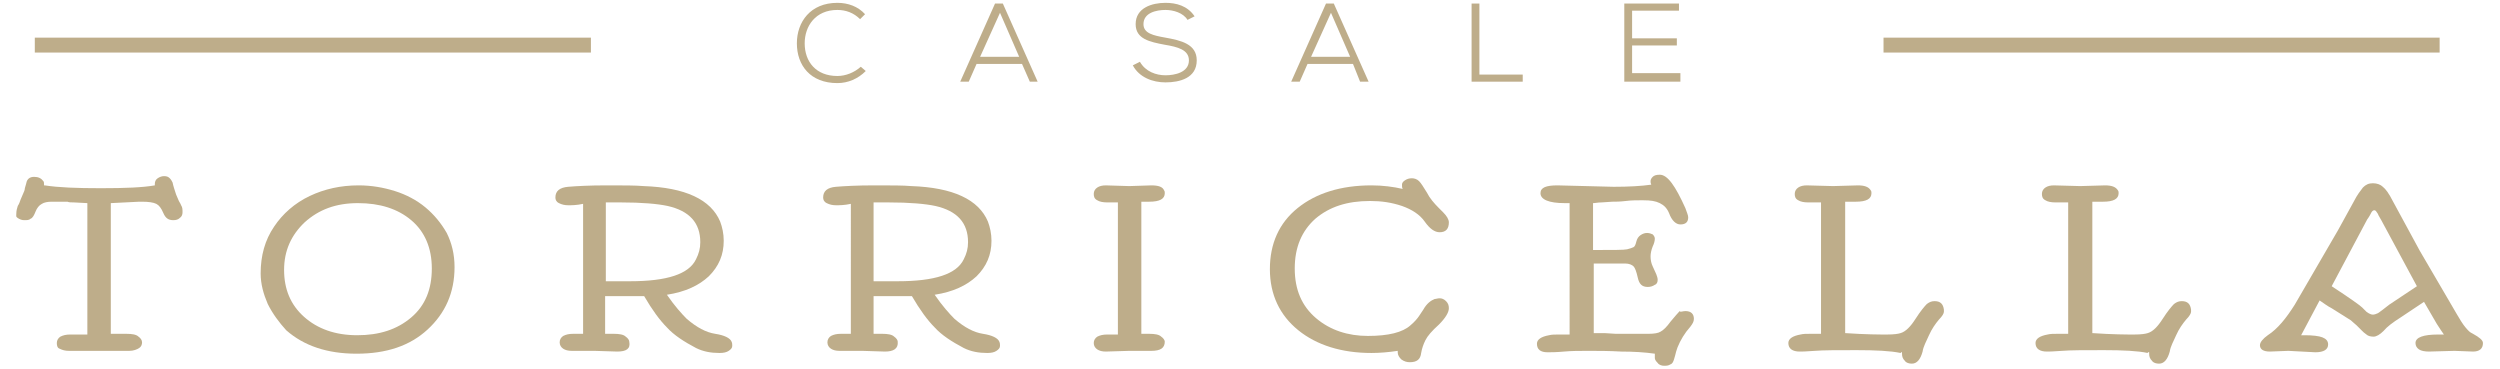
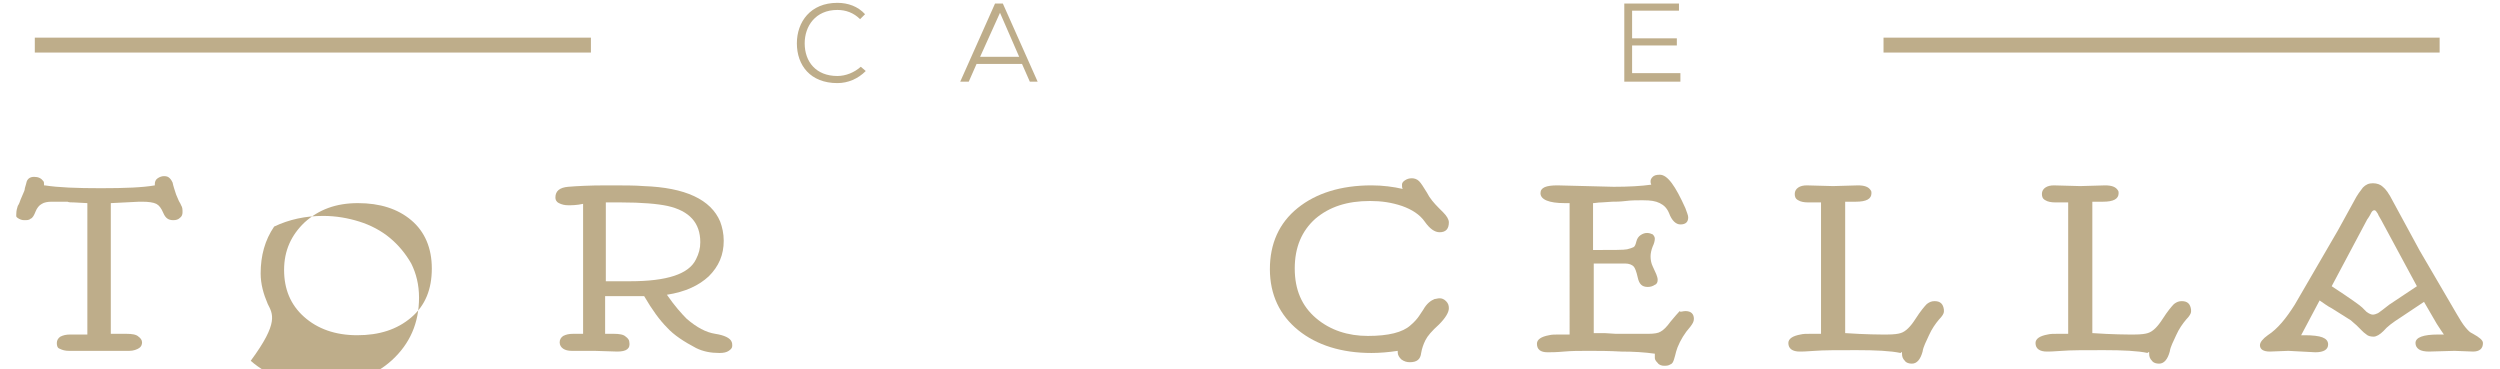
<svg xmlns="http://www.w3.org/2000/svg" version="1.1" id="Livello_1" x="0px" y="0px" viewBox="0 0 352 52" style="enable-background:new 0 0 352 52;" xml:space="preserve">
  <style type="text/css">
	.st0{fill:#BEAD8A;}
</style>
  <g>
    <path class="st0" d="M121.9,10c-1.1,1.1-2.5,1.7-4,1.7c-3.8,0-5.7-2.5-5.7-5.6c0-3,1.9-5.7,5.7-5.7c1.5,0,2.9,0.5,3.9,1.6l-0.7,0.7   c-0.9-0.9-2-1.3-3.2-1.3c-3.1,0-4.6,2.3-4.6,4.7c0,2.6,1.6,4.6,4.6,4.6c1.2,0,2.4-0.5,3.3-1.3L121.9,10z" />
    <path class="st0" d="M143.9,9h-6.4l-1.1,2.5h-1.2l4.9-11h1.1l4.9,11H145L143.9,9z M138,8h5.5l-2.7-6.2L138,8z" />
-     <path class="st0" d="M167.2,2.8c-0.6-1-2-1.4-3.1-1.4c-1.3,0-3.1,0.4-3.1,2c0,1.3,1.4,1.6,3.1,1.9c2.2,0.4,4.4,0.9,4.4,3.2   c0,2.5-2.4,3.1-4.4,3.1c-1.8,0-3.7-0.7-4.6-2.4l1-0.5c0.8,1.4,2.3,1.9,3.6,1.9c1.3,0,3.3-0.4,3.3-2.1c0-1.5-1.6-1.9-3.4-2.2   c-2.1-0.4-4.1-0.8-4.1-2.9c0-2.3,2.3-3,4.2-3c1.5,0,3.1,0.4,4.1,1.9L167.2,2.8z" />
-     <path class="st0" d="M190.5,9h-6.4l-1.1,2.5h-1.2l4.9-11h1.1l4.9,11h-1.2L190.5,9z M184.6,8h5.5l-2.7-6.2L184.6,8z" />
-     <path class="st0" d="M208.3,0.6v9.9h6.1v1h-7.2v-11H208.3z" />
    <path class="st0" d="M236.6,11.5h-7.9c0-3.7,0-7.3,0-11h7.7v1h-6.6v3.9h6.3v1h-6.3v3.9h6.8V11.5z" />
  </g>
  <rect x="4.9" y="5.3" class="st0" width="78.3" height="2.1" />
  <rect x="265.2" y="5.3" class="st0" width="78.3" height="2.1" />
  <g>
    <path class="st0" d="M6.3,26.1c1.9,0.3,4.5,0.4,7.9,0.4c3.4,0,5.9-0.1,7.6-0.4v-0.2c0-0.3,0.1-0.6,0.4-0.8c0.3-0.2,0.6-0.3,0.9-0.3   c0.4,0,0.6,0.1,0.8,0.3c0.2,0.2,0.3,0.4,0.4,0.6c0.1,0.5,0.3,1.1,0.5,1.7l0.3,0.7c0.1,0.3,0.3,0.5,0.4,0.8c0.2,0.3,0.2,0.6,0.2,1   c0,0.3-0.1,0.6-0.4,0.8c-0.2,0.2-0.5,0.3-0.9,0.3c-0.7,0-1.1-0.3-1.4-1c-0.3-0.7-0.6-1.1-1-1.3c-0.4-0.2-1.1-0.3-2-0.3h-0.4l-4,0.2   v18.4h2.2c0.8,0,1.4,0.1,1.7,0.4c0.3,0.2,0.5,0.5,0.5,0.8c0,0.3-0.1,0.6-0.4,0.8c-0.3,0.2-0.8,0.4-1.4,0.4h-0.4c-0.2,0-0.3,0-0.5,0   c-0.2,0-0.4,0-0.5,0c-0.2,0-0.5,0-0.8,0c-0.4,0-1,0-1.8,0s-1.5,0-1.9,0c-0.5,0-0.8,0-1,0l-0.5,0c-0.2,0-0.3,0-0.5,0H9.7   c-0.5,0-0.9-0.1-1.3-0.3C8.1,49,8,48.7,8,48.3c0-0.4,0.2-0.7,0.5-0.9c0.4-0.2,0.8-0.3,1.4-0.3h2.4V28.6l-1.9-0.1   c-0.4,0-0.7,0-0.9-0.1c-0.2,0-0.4,0-0.6,0c-0.2,0-0.3,0-0.5,0c-0.1,0-0.5,0-1.1,0s-1.1,0.1-1.4,0.3c-0.4,0.2-0.7,0.6-0.9,1.1   c-0.2,0.5-0.4,0.9-0.7,1c-0.2,0.2-0.5,0.2-0.9,0.2c-0.3,0-0.6-0.1-0.9-0.3S2.3,30.4,2.3,30c0-0.3,0.1-0.7,0.2-1   c0.2-0.3,0.3-0.6,0.4-0.9l0.3-0.7c0.2-0.4,0.3-0.7,0.3-0.9l0.2-0.7c0.1-0.6,0.5-0.9,1.1-0.9c0.6,0,1,0.2,1.3,0.6   c0.1,0.1,0.1,0.3,0.1,0.5V26.1z" />
-     <path class="st0" d="M37.7,42.8c-0.6-1.4-1-2.8-1-4.3c0-2.5,0.6-4.7,1.9-6.6c1.2-1.8,2.9-3.3,5-4.3c2.1-1,4.4-1.5,6.9-1.5   c1.8,0,3.5,0.3,5.1,0.8c1.6,0.5,3.1,1.3,4.3,2.3c1.2,1,2.2,2.2,3,3.6c0.7,1.4,1.1,3,1.1,4.8c0,3.6-1.3,6.5-3.8,8.8   c-2.5,2.3-5.8,3.4-10,3.4c-4.1,0-7.4-1.1-9.9-3.3C39.3,45.4,38.4,44.2,37.7,42.8z M40,38c0,2.7,0.9,4.9,2.8,6.6s4.4,2.6,7.5,2.6   c3.1,0,5.6-0.8,7.6-2.5c2-1.7,2.9-4,2.9-6.9c0-2.9-1-5.2-2.9-6.8c-1.9-1.6-4.4-2.4-7.5-2.4s-5.5,0.9-7.5,2.7C41,33.1,40,35.3,40,38   z" />
+     <path class="st0" d="M37.7,42.8c-0.6-1.4-1-2.8-1-4.3c0-2.5,0.6-4.7,1.9-6.6c2.1-1,4.4-1.5,6.9-1.5   c1.8,0,3.5,0.3,5.1,0.8c1.6,0.5,3.1,1.3,4.3,2.3c1.2,1,2.2,2.2,3,3.6c0.7,1.4,1.1,3,1.1,4.8c0,3.6-1.3,6.5-3.8,8.8   c-2.5,2.3-5.8,3.4-10,3.4c-4.1,0-7.4-1.1-9.9-3.3C39.3,45.4,38.4,44.2,37.7,42.8z M40,38c0,2.7,0.9,4.9,2.8,6.6s4.4,2.6,7.5,2.6   c3.1,0,5.6-0.8,7.6-2.5c2-1.7,2.9-4,2.9-6.9c0-2.9-1-5.2-2.9-6.8c-1.9-1.6-4.4-2.4-7.5-2.4s-5.5,0.9-7.5,2.7C41,33.1,40,35.3,40,38   z" />
    <path class="st0" d="M86.9,49.5l-3.2-0.1c-0.4,0-0.8,0-1,0l-0.8,0c-0.4,0-0.9,0-1.4,0c-0.5,0-0.9-0.1-1.2-0.3   c-0.3-0.2-0.5-0.5-0.5-0.9c0-0.4,0.2-0.7,0.5-0.9c0.4-0.2,0.8-0.3,1.4-0.3h1.4V28.7c-0.9,0.2-1.6,0.2-2.1,0.2   c-0.5,0-0.9-0.1-1.3-0.3c-0.4-0.2-0.5-0.5-0.5-0.8c0-0.9,0.6-1.4,1.8-1.5c1.2-0.1,3-0.2,5.4-0.2c2.4,0,4.1,0,5.2,0.1   c5.9,0.2,9.5,1.9,10.8,5c0.3,0.8,0.5,1.7,0.5,2.7c0,2-0.7,3.6-2.1,5c-1.4,1.3-3.3,2.2-5.9,2.6c1.1,1.6,2.1,2.7,2.8,3.4   c1.4,1.2,2.7,1.9,4,2.1c1.3,0.2,2.1,0.6,2.3,1.1c0.1,0.2,0.1,0.4,0.1,0.6c0,0.3-0.2,0.5-0.5,0.7c-0.3,0.2-0.7,0.3-1.3,0.3   c-1.2,0-2.3-0.2-3.3-0.7c-1.7-0.9-3.1-1.8-4.1-2.9c-1-1-2.1-2.5-3.2-4.4h-5.5v5.3h1.2c0.8,0,1.4,0.1,1.7,0.4   c0.3,0.2,0.5,0.5,0.5,0.7C88.8,49.1,88.2,49.5,86.9,49.5z M98.6,34.1c0-2.7-1.5-4.4-4.6-5.1c-1.4-0.3-3.6-0.5-6.6-0.5   c-1,0-1.7,0-2.1,0v11.1h3.4c5.2,0,8.3-1,9.3-3.1C98.4,35.7,98.6,35,98.6,34.1z" />
-     <path class="st0" d="M124.6,49.5l-3.2-0.1c-0.4,0-0.8,0-1,0l-0.8,0c-0.4,0-0.9,0-1.4,0c-0.5,0-0.9-0.1-1.2-0.3   c-0.3-0.2-0.5-0.5-0.5-0.9c0-0.4,0.2-0.7,0.5-0.9c0.4-0.2,0.8-0.3,1.4-0.3h1.4V28.7c-0.9,0.2-1.6,0.2-2.1,0.2   c-0.5,0-0.9-0.1-1.3-0.3c-0.4-0.2-0.5-0.5-0.5-0.8c0-0.9,0.6-1.4,1.8-1.5c1.2-0.1,3-0.2,5.4-0.2s4.1,0,5.2,0.1   c5.9,0.2,9.5,1.9,10.8,5c0.3,0.8,0.5,1.7,0.5,2.7c0,2-0.7,3.6-2.1,5c-1.4,1.3-3.3,2.2-5.9,2.6c1.1,1.6,2.1,2.7,2.8,3.4   c1.4,1.2,2.7,1.9,4,2.1c1.3,0.2,2.1,0.6,2.3,1.1c0.1,0.2,0.1,0.4,0.1,0.6c0,0.3-0.2,0.5-0.5,0.7c-0.3,0.2-0.7,0.3-1.3,0.3   c-1.2,0-2.3-0.2-3.3-0.7c-1.7-0.9-3.1-1.8-4.1-2.9c-1-1-2.1-2.5-3.2-4.4H123v5.3h1.2c0.8,0,1.4,0.1,1.7,0.4   c0.3,0.2,0.5,0.5,0.5,0.7C126.5,49.1,125.8,49.5,124.6,49.5z M136.3,34.1c0-2.7-1.5-4.4-4.6-5.1c-1.4-0.3-3.6-0.5-6.6-0.5   c-1,0-1.7,0-2.1,0v11.1h3.4c5.2,0,8.3-1,9.3-3.1C136.1,35.7,136.3,35,136.3,34.1z" />
-     <path class="st0" d="M159,49.4l-3.3,0.1c-0.5,0-0.9-0.1-1.2-0.3c-0.3-0.2-0.5-0.5-0.5-0.9c0-0.4,0.2-0.7,0.5-0.9   c0.4-0.2,0.8-0.3,1.4-0.3h1.5V28.5h-1.5c-0.6,0-1.1-0.1-1.4-0.3c-0.4-0.2-0.5-0.5-0.5-0.9c0-0.4,0.2-0.7,0.5-0.9   c0.3-0.2,0.7-0.3,1.2-0.3l3.3,0.1l3.1-0.1c1,0,1.6,0.2,1.8,0.7c0.1,0.1,0.1,0.3,0.1,0.4c0,0.8-0.7,1.2-2.2,1.2h-1.1v18.6h1.1   c0.8,0,1.4,0.1,1.7,0.4c0.3,0.2,0.5,0.5,0.5,0.7c0,0.9-0.6,1.3-1.9,1.3L159,49.4z" />
    <path class="st0" d="M196.8,49.4c-1.3,0.2-2.6,0.3-3.7,0.3c-4.2,0-7.7-1.1-10.3-3.2c-2.6-2.1-4-5-4-8.6s1.3-6.5,3.9-8.6   c2.6-2.1,6.1-3.2,10.4-3.2c1.6,0,3.1,0.2,4.4,0.5c-0.1-0.2-0.1-0.3-0.1-0.6c0-0.2,0.1-0.4,0.4-0.6c0.3-0.2,0.6-0.3,1-0.3   c0.3,0,0.7,0.1,1,0.4c0.3,0.3,0.6,0.8,1.1,1.6c0.4,0.8,1,1.5,1.7,2.2l0.6,0.6c0.5,0.5,0.8,1,0.8,1.4c0,0.9-0.4,1.4-1.3,1.4   c-0.7,0-1.4-0.5-2.1-1.5c-0.7-1-1.8-1.7-3.2-2.2c-1.5-0.5-2.9-0.7-4.5-0.7c-3.2,0-5.7,0.8-7.7,2.5c-1.9,1.7-2.9,4-2.9,7   c0,3,1,5.3,3,7c2,1.7,4.5,2.5,7.3,2.5c2.9,0,4.9-0.5,6-1.5c0.6-0.5,1-1,1.2-1.3l0.6-0.9c0.5-0.9,1.1-1.3,1.6-1.5   c0.2,0,0.4-0.1,0.7-0.1s0.6,0.1,0.9,0.4c0.3,0.3,0.4,0.6,0.4,1c0,0.6-0.5,1.4-1.4,2.3c-1,0.9-1.6,1.6-1.9,2.2   c-0.3,0.6-0.5,1.2-0.6,1.8c-0.1,0.9-0.6,1.3-1.6,1.3c-0.4,0-0.8-0.1-1.2-0.4c-0.3-0.3-0.5-0.6-0.5-1   C196.8,49.5,196.8,49.5,196.8,49.4z" />
    <path class="st0" d="M237.3,43.8c0.8,0,1.2,0.4,1.2,1.1c0,0.4-0.2,0.7-0.5,1.1c-0.8,0.9-1.4,1.9-1.8,2.9l-0.2,0.6   c-0.1,0.4-0.2,0.8-0.3,1.1c-0.1,0.3-0.2,0.6-0.5,0.7c-0.3,0.2-0.6,0.2-0.9,0.2c-0.3,0-0.7-0.1-0.9-0.4c-0.3-0.3-0.4-0.5-0.4-0.7   v-0.4c0-0.1,0-0.1,0-0.2c-1.4-0.2-3-0.3-4.7-0.3c-1.8-0.1-3.3-0.1-4.6-0.1c-1.3,0-2.4,0-3.5,0.1c-1.1,0.1-1.8,0.1-2.3,0.1   c-1,0-1.5-0.4-1.5-1.2c0-0.6,0.6-1,1.7-1.2c0.4-0.1,0.8-0.1,1.4-0.1h1.5V28.6h-0.7c-2.2,0-3.4-0.5-3.4-1.4c0-0.8,0.8-1.1,2.4-1.1   l7.9,0.2c2.1,0,3.9-0.1,5.3-0.3c-0.1-0.2-0.1-0.3-0.1-0.5s0.1-0.4,0.3-0.6c0.2-0.2,0.5-0.3,1-0.3c1.1,0,2.2,1.6,3.6,4.7   c0.2,0.6,0.4,1,0.4,1.3c0,0.7-0.4,1-1.1,1c-0.6,0-1.2-0.5-1.6-1.6c-0.3-0.7-0.7-1.1-1.3-1.4c-0.6-0.3-1.3-0.4-2.3-0.4H231   c-0.6,0-1.3,0-2.1,0.1s-1.5,0.1-1.9,0.1l-1.5,0.1c-0.5,0-0.9,0.1-1.2,0.1v6.6c2.8,0,4.4,0,4.8-0.1c0.4-0.1,0.7-0.2,0.9-0.3   c0.2-0.1,0.3-0.4,0.4-0.8c0.1-0.4,0.3-0.7,0.6-0.9c0.3-0.2,0.6-0.3,0.9-0.3s0.6,0.1,0.8,0.2c0.2,0.2,0.3,0.4,0.3,0.6   c0,0.3-0.1,0.7-0.3,1.1c-0.2,0.5-0.3,1-0.3,1.4c0,0.5,0.1,1,0.3,1.4l0.5,1.1c0.1,0.3,0.2,0.5,0.2,0.8c0,0.3-0.1,0.6-0.4,0.7   c-0.3,0.2-0.6,0.3-1,0.3c-0.8,0-1.2-0.4-1.4-1.3s-0.4-1.4-0.6-1.6c-0.2-0.2-0.6-0.4-1.2-0.4h-4.4v9.8c0.5,0,1,0,1.5,0l1.6,0.1   c0.3,0,0.7,0,1.1,0c0.4,0,0.9,0,1.5,0c0.6,0,1.2,0,2,0c0.8,0,1.4-0.1,1.7-0.3c0.4-0.2,0.9-0.7,1.4-1.4c0.6-0.7,1-1.2,1.3-1.5   C236.6,44,236.9,43.8,237.3,43.8z" />
    <path class="st0" d="M267.6,49.7c-1.4-0.3-3.5-0.4-6.2-0.4c-2.7,0-4.7,0-5.9,0.1c-1.2,0.1-1.9,0.1-2.1,0.1c-1,0-1.6-0.4-1.6-1.2   c0-0.6,0.6-1,1.7-1.2c0.4-0.1,0.8-0.1,1.4-0.1h1.5V28.5h-1.8c-0.6,0-1.1-0.1-1.4-0.3c-0.4-0.2-0.5-0.5-0.5-0.9   c0-0.4,0.2-0.7,0.5-0.9c0.3-0.2,0.7-0.3,1.2-0.3l3.7,0.1l3.5-0.1c0.9,0,1.5,0.2,1.8,0.7c0.1,0.1,0.1,0.3,0.1,0.4   c0,0.8-0.7,1.2-2.2,1.2h-1.5v18.5c2.9,0.2,4.9,0.2,5.9,0.2c1,0,1.6-0.1,1.9-0.2c0.7-0.2,1.4-0.9,2.1-2c0.7-1.1,1.3-1.8,1.6-2.1   c0.4-0.3,0.7-0.4,1.1-0.4c0.8,0,1.2,0.4,1.3,1.2c0,0,0,0.2,0,0.3c0,0.2-0.2,0.6-0.7,1.1c-0.5,0.6-1,1.3-1.4,2.2   c-0.4,0.9-0.8,1.6-0.9,2.3c-0.3,1.1-0.8,1.7-1.5,1.7c-0.4,0-0.8-0.1-1-0.4c-0.3-0.3-0.4-0.6-0.4-1c0-0.1,0-0.1,0-0.2   S267.6,49.7,267.6,49.7z" />
    <path class="st0" d="M302.4,49.7c-1.4-0.3-3.5-0.4-6.2-0.4c-2.7,0-4.7,0-5.9,0.1c-1.2,0.1-1.9,0.1-2.1,0.1c-1,0-1.6-0.4-1.6-1.2   c0-0.6,0.6-1,1.7-1.2c0.4-0.1,0.8-0.1,1.4-0.1h1.5V28.5h-1.8c-0.6,0-1.1-0.1-1.4-0.3c-0.4-0.2-0.5-0.5-0.5-0.9   c0-0.4,0.2-0.7,0.5-0.9s0.7-0.3,1.2-0.3l3.7,0.1l3.5-0.1c0.9,0,1.5,0.2,1.8,0.7c0.1,0.1,0.1,0.3,0.1,0.4c0,0.8-0.7,1.2-2.2,1.2   h-1.5v18.5c2.9,0.2,4.9,0.2,5.9,0.2c1,0,1.6-0.1,1.9-0.2c0.7-0.2,1.4-0.9,2.1-2c0.7-1.1,1.3-1.8,1.6-2.1c0.4-0.3,0.7-0.4,1.1-0.4   c0.8,0,1.2,0.4,1.3,1.2c0,0,0,0.2,0,0.3c0,0.2-0.2,0.6-0.7,1.1c-0.5,0.6-1,1.3-1.4,2.2c-0.4,0.9-0.8,1.6-0.9,2.3   c-0.3,1.1-0.8,1.7-1.5,1.7c-0.4,0-0.8-0.1-1-0.4c-0.3-0.3-0.4-0.6-0.4-1c0-0.1,0-0.1,0-0.2S302.3,49.7,302.4,49.7z" />
    <path class="st0" d="M322.2,49.4l-2.6,0.1c-0.9,0-1.4-0.3-1.4-0.9c0-0.4,0.4-0.9,1.1-1.4c1.4-0.9,2.6-2.4,3.8-4.3l6.1-10.5l2.2-4   c0.5-1,1-1.6,1.3-2c0.4-0.4,0.8-0.6,1.4-0.6s1.1,0.2,1.4,0.5c0.4,0.3,0.9,1,1.4,2l3.8,7c3.3,5.6,5,8.6,5.2,8.9l0.6,1   c0.5,0.8,0.9,1.2,1.1,1.4c0.2,0.2,0.4,0.3,0.6,0.4c0.9,0.5,1.4,0.9,1.4,1.3c0,0.8-0.5,1.2-1.4,1.2l-2.6-0.1l-3.6,0.1   c-0.6,0-1.1-0.1-1.4-0.3c-0.3-0.2-0.5-0.5-0.5-0.9c0-0.8,1.1-1.2,3.2-1.2c0.1,0,0.3,0,0.4,0c0.1,0,0.3,0,0.4,0   c-0.3-0.4-0.6-0.9-1-1.5l-1.8-3.1l-3.3,2.2c-1.1,0.7-1.9,1.3-2.4,1.9c-0.5,0.5-1,0.8-1.4,0.8c-0.4,0-0.8-0.1-1-0.3   c-0.3-0.2-0.5-0.4-0.7-0.6l-0.7-0.7c-0.2-0.2-0.5-0.4-0.8-0.7l-2.7-1.7c-0.6-0.3-1.1-0.7-1.7-1.1l-2.6,4.9h0.5c1.1,0,2,0.1,2.5,0.3   c0.5,0.2,0.8,0.5,0.8,1c0,0.7-0.6,1.1-1.8,1.1L322.2,49.4z M328.3,40.3c2.6,1.7,4,2.7,4.3,3l0.6,0.6c0.4,0.3,0.7,0.4,0.9,0.4   s0.5-0.1,0.7-0.2c0.2-0.1,0.4-0.3,0.7-0.5c0.3-0.2,0.6-0.5,0.9-0.7l3.9-2.6l-4.8-8.9c-0.3-0.6-0.6-1-0.7-1.3   c-0.2-0.3-0.3-0.5-0.5-0.5c-0.1,0-0.3,0.1-0.4,0.3c-0.1,0.2-0.3,0.6-0.6,1L328.3,40.3z" />
  </g>
</svg>